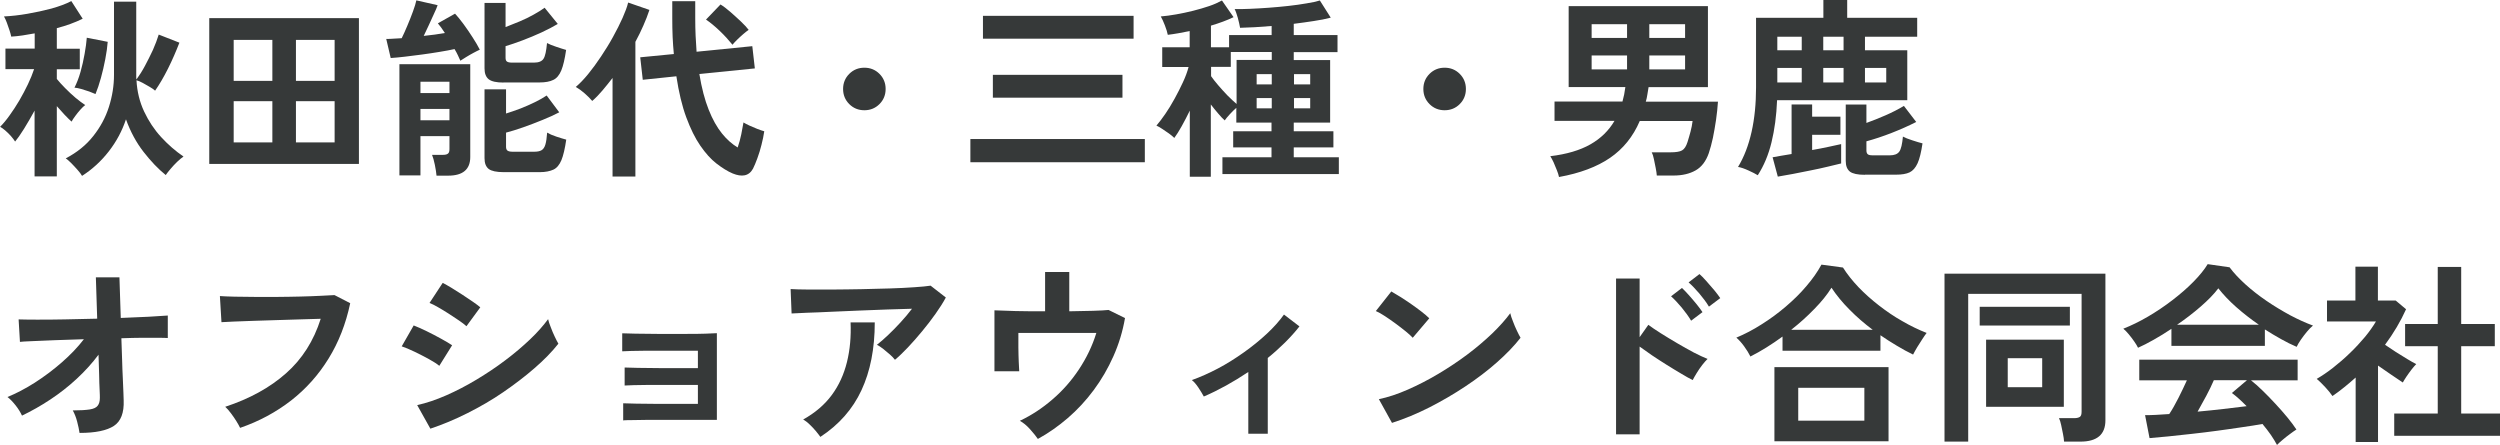
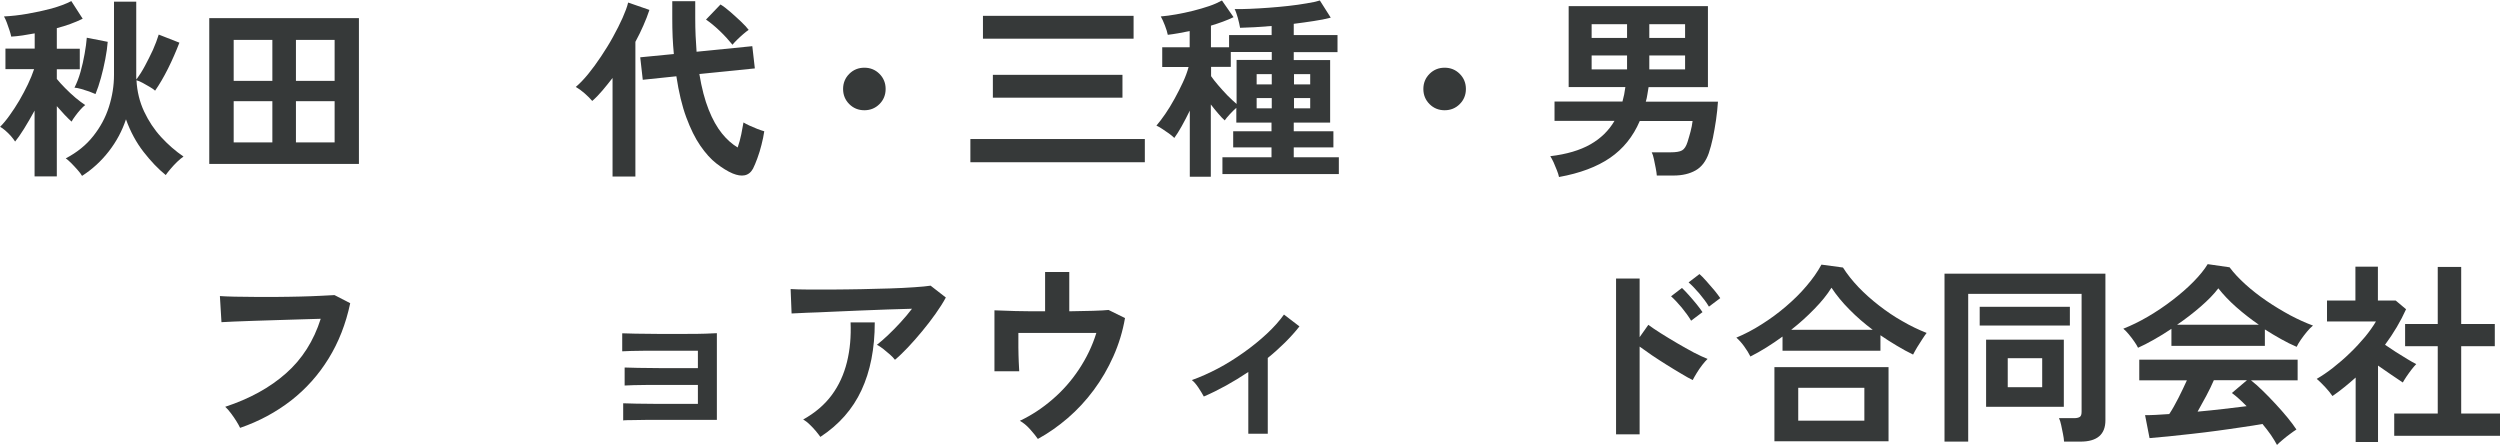
<svg xmlns="http://www.w3.org/2000/svg" id="_レイヤー_2" data-name="レイヤー 2" viewBox="0 0 206.8 36.8">
  <g id="_レイヤー_1-2" data-name="レイヤー 1">
    <g>
      <path d="M2.86,14.59v-5.44c-.29.53-.58,1.03-.87,1.5s-.54.82-.74,1.06c-.09-.14-.2-.29-.35-.46-.15-.17-.31-.32-.47-.46s-.31-.24-.42-.3c.25-.25.51-.56.78-.94s.55-.79.81-1.24.5-.9.71-1.34.38-.86.51-1.25H.45v-1.7h2.42v-1.26c-.34.06-.67.12-1,.17s-.64.08-.94.1c-.03-.15-.08-.33-.15-.54-.07-.21-.14-.42-.22-.63s-.16-.38-.23-.5c.61-.03,1.25-.1,1.94-.22s1.34-.26,1.98-.43c.64-.18,1.19-.38,1.65-.62l.94,1.46c-.63.31-1.34.57-2.14.78v1.7h1.9v1.7h-1.9v.8c.18.22.41.48.69.76.28.28.56.55.86.8.3.25.57.45.8.6-.12.09-.25.21-.4.38-.15.17-.29.34-.42.52-.13.18-.24.33-.31.47-.17-.15-.36-.34-.58-.57-.21-.23-.43-.47-.64-.71v5.81h-1.82ZM6.78,14.54c-.07-.13-.19-.29-.36-.48s-.34-.38-.52-.56c-.18-.18-.34-.32-.46-.4.93-.49,1.69-1.1,2.27-1.84.59-.74,1.02-1.54,1.3-2.42.28-.88.42-1.76.42-2.65V.14h1.84v6.24c0,.06,0,.13.02.19.23-.32.47-.69.7-1.12.23-.43.45-.87.66-1.32.2-.45.36-.88.48-1.27l1.71.67c-.27.7-.58,1.42-.94,2.14-.36.72-.72,1.33-1.07,1.83-.11-.1-.25-.2-.44-.31-.19-.11-.38-.22-.58-.33s-.37-.18-.52-.22c.05.93.26,1.79.63,2.58.37.79.84,1.5,1.41,2.12.57.62,1.19,1.16,1.85,1.61-.15.1-.32.24-.52.43-.2.19-.38.39-.56.6s-.31.38-.39.5c-.62-.5-1.23-1.14-1.83-1.91s-1.09-1.67-1.46-2.7c-.32.96-.79,1.84-1.42,2.65s-1.36,1.48-2.2,2.02ZM7.9,7.78c-.13-.06-.3-.13-.52-.21-.22-.07-.44-.14-.66-.21-.22-.06-.41-.1-.56-.11.19-.37.36-.81.5-1.3s.25-.99.34-1.5c.09-.5.15-.94.18-1.33l1.73.34c-.03.43-.1.9-.2,1.43-.1.53-.22,1.04-.36,1.55-.14.51-.29.95-.45,1.34Z" style="fill: #363939; stroke-width: 0px;" />
      <path d="M17.31,13.57V1.5h12.38v12.06h-12.38ZM19.33,6.69h3.2v-3.39h-3.2v3.39ZM19.33,11.78h3.2v-3.41h-3.2v3.41ZM24.48,6.69h3.2v-3.39h-3.2v3.39ZM24.48,11.78h3.2v-3.41h-3.2v3.41Z" style="fill: #363939; stroke-width: 0px;" />
-       <path d="M38.08,5.02c-.05-.13-.12-.27-.2-.44-.08-.17-.17-.34-.28-.52-.35.08-.76.15-1.23.23-.47.08-.95.15-1.46.22-.5.06-.98.12-1.43.18-.45.05-.84.09-1.16.11l-.37-1.58c.17,0,.37,0,.58-.02.22-.02.45-.03.7-.04.14-.28.29-.62.46-1.02s.33-.8.47-1.19.24-.7.28-.92l1.76.4c-.06.18-.16.42-.3.71-.13.29-.27.6-.42.92-.15.32-.29.62-.43.91.32-.03.63-.07.93-.11.3-.04.57-.09.82-.13-.2-.31-.39-.58-.58-.8l1.42-.8c.2.21.43.5.7.86s.51.73.76,1.11c.25.38.44.72.59,1.01-.14.06-.31.15-.52.26s-.41.23-.61.35c-.2.12-.36.23-.49.31ZM36.11,14.53c-.02-.25-.07-.54-.14-.9-.07-.35-.15-.62-.23-.82h.88c.2,0,.35-.03.43-.1.09-.06.13-.19.13-.38v-1.07h-2.4v3.25h-1.74V5.31h5.86v7.68c0,1.02-.61,1.54-1.82,1.54h-.96ZM34.78,7.7h2.4v-.94h-2.4v.94ZM34.78,9.95h2.4v-.94h-2.4v.94ZM41.66,6.83c-.59,0-1-.09-1.23-.27-.23-.18-.35-.48-.35-.9V.24h1.74v2c.37-.14.76-.3,1.17-.47s.79-.36,1.15-.56c.36-.2.67-.39.91-.57l1.09,1.34c-.37.22-.82.46-1.34.7s-1.05.46-1.58.66c-.53.2-1,.36-1.4.48v.96c0,.14.03.24.1.3.07.06.21.1.42.1h1.84c.38,0,.65-.11.78-.32.14-.21.23-.65.29-1.3.18.1.43.2.76.31.33.11.6.2.82.26-.11.75-.24,1.31-.4,1.7-.16.38-.38.65-.66.78-.28.14-.66.21-1.13.21h-2.99ZM41.66,14.24c-.59,0-1-.09-1.23-.26-.23-.18-.35-.47-.35-.89v-5.7h1.78v2c.38-.12.79-.26,1.21-.42.42-.17.82-.34,1.2-.53.38-.19.7-.37.95-.54l1.04,1.39c-.38.2-.84.41-1.38.63-.53.22-1.07.42-1.6.61-.53.19-1.01.33-1.42.44v1.18c0,.14.04.24.11.3.07.06.22.1.43.1h1.79c.26,0,.46-.04.6-.12s.25-.23.32-.46.12-.56.15-1c.18.11.43.22.76.33.33.11.6.19.82.25-.11.75-.24,1.31-.4,1.7-.16.38-.38.65-.66.78s-.66.21-1.13.21h-2.99Z" style="fill: #363939; stroke-width: 0px;" />
      <path d="M50.67,14.61V6.45c-.28.36-.56.71-.84,1.04-.28.33-.56.62-.84.86-.16-.19-.37-.4-.62-.62-.25-.22-.5-.4-.74-.54.32-.27.66-.62,1.02-1.06s.71-.92,1.07-1.46.69-1.07.99-1.62c.3-.55.57-1.07.79-1.57s.38-.92.46-1.27l1.76.61c-.14.42-.3.85-.5,1.29-.19.44-.41.89-.66,1.35v11.14h-1.9ZM60.61,14.35c-.43-.18-.87-.46-1.34-.82s-.91-.86-1.34-1.48c-.43-.62-.81-1.4-1.16-2.34-.35-.94-.62-2.08-.82-3.4l-2.78.29-.21-1.86,2.78-.27c-.04-.46-.08-.93-.1-1.42-.02-.49-.03-1-.03-1.54V.1h1.9v1.39c0,.51.01,1,.03,1.46.02.46.05.9.08,1.33l4.61-.46.21,1.84-4.59.46c.19,1.16.45,2.15.77,2.95.32.81.69,1.46,1.1,1.97.41.51.85.89,1.3,1.16.12-.34.22-.71.3-1.1.08-.39.14-.71.18-.97.12.07.28.16.5.26s.43.19.66.28c.22.08.41.15.56.19-.05.35-.13.73-.23,1.12-.1.39-.21.77-.34,1.11s-.24.63-.36.86c-.17.31-.4.49-.69.55-.29.06-.62,0-.99-.15ZM60.59,3.7c-.3-.37-.65-.76-1.06-1.15-.41-.39-.79-.7-1.13-.93l1.2-1.25c.25.15.52.36.82.62.3.26.59.53.87.79s.49.5.64.69c-.13.08-.28.21-.46.36-.18.16-.35.31-.51.47-.16.16-.28.29-.37.4Z" style="fill: #363939; stroke-width: 0px;" />
      <path d="M71.5,9.12c-.49,0-.91-.17-1.25-.51-.34-.34-.51-.76-.51-1.25s.17-.91.51-1.25c.34-.34.76-.51,1.25-.51s.91.17,1.25.51c.34.34.51.76.51,1.25s-.17.91-.51,1.25c-.34.34-.76.51-1.25.51Z" style="fill: #363939; stroke-width: 0px;" />
      <path d="M80.27,13.42v-1.92h14.43v1.92h-14.43ZM81.31,3.2v-1.89h12.46v1.89h-12.46ZM82.13,8.08v-1.89h10.72v1.89h-10.72Z" style="fill: #363939; stroke-width: 0px;" />
      <path d="M98.42,14.62v-5.47c-.22.46-.45.89-.67,1.29-.22.4-.43.72-.61.97-.12-.12-.27-.24-.46-.38-.19-.13-.37-.26-.56-.38-.19-.12-.34-.21-.46-.26.22-.26.47-.58.73-.96.26-.38.52-.8.77-1.26.25-.45.48-.91.69-1.36.21-.45.37-.88.47-1.27h-2.18v-1.63h2.27v-1.34c-.32.06-.63.12-.94.18-.3.05-.59.1-.87.13-.04-.21-.12-.47-.24-.78-.12-.31-.23-.55-.34-.74.38-.03.81-.09,1.27-.17.46-.08.93-.18,1.41-.3.47-.12.92-.25,1.33-.39.41-.14.76-.3,1.05-.46l.96,1.38c-.54.26-1.17.49-1.87.7v1.79h1.5v-1.01h3.52v-.75c-.48.04-.94.07-1.39.1-.45.02-.85.04-1.22.05-.04-.25-.11-.52-.19-.83-.09-.31-.17-.55-.26-.72.35.01.77,0,1.26-.02s1.01-.05,1.56-.09c.55-.04,1.09-.09,1.63-.15.54-.06,1.03-.13,1.49-.21.45-.07.82-.15,1.11-.24l.9,1.42c-.41.11-.87.2-1.41.28-.53.08-1.08.16-1.65.23v.93h3.62v1.41h-3.62v.66h3.01v5.17h-3.01v.72h3.28v1.33h-3.28v.82h3.73v1.39h-9.63v-1.39h4.06v-.82h-3.17v-1.33h3.17v-.72h-2.91v-1.22c-.16.14-.34.31-.53.52-.19.21-.34.38-.43.52-.17-.15-.35-.34-.55-.58-.2-.23-.4-.48-.6-.74v5.98h-1.76ZM102.29,8.61v-3.65h2.91v-.66h-3.39v1.23h-1.63v.77c.14.2.33.45.58.74.25.29.51.58.78.86.28.28.53.51.75.7ZM103.95,6.98h1.25v-.85h-1.25v.85ZM103.95,8.96h1.25v-.85h-1.25v.85ZM107.04,6.98h1.34v-.85h-1.34v.85ZM107.04,8.96h1.34v-.85h-1.34v.85Z" style="fill: #363939; stroke-width: 0px;" />
      <path d="M119.5,9.12c-.49,0-.91-.17-1.25-.51-.34-.34-.51-.76-.51-1.25s.17-.91.51-1.25c.34-.34.76-.51,1.25-.51s.91.17,1.25.51c.34.34.51.76.51,1.25s-.17.91-.51,1.25c-.34.34-.76.51-1.25.51Z" style="fill: #363939; stroke-width: 0px;" />
      <path d="M128.96,14.64c-.03-.16-.09-.35-.18-.57s-.18-.43-.27-.65c-.1-.21-.19-.38-.27-.5,1.35-.16,2.46-.49,3.32-.98.86-.49,1.52-1.14,1.99-1.94h-4.96v-1.6h5.62c.05-.19.1-.39.14-.58.04-.2.07-.4.1-.62h-4.69V.51h11.52v6.7h-4.91c-.03.2-.06.41-.1.61-.03.2-.07.4-.13.59h5.97c-.03.49-.09,1-.16,1.51-.08.52-.16,1.01-.26,1.49-.1.48-.22.89-.34,1.26-.23.66-.59,1.14-1.08,1.42s-1.1.43-1.83.43h-1.39c-.01-.16-.04-.37-.09-.62-.05-.25-.1-.5-.15-.74-.05-.25-.11-.43-.18-.56h1.55c.45,0,.77-.05.96-.16.19-.11.34-.34.45-.69.08-.27.17-.55.25-.86s.14-.6.17-.88h-4.37c-.55,1.29-1.38,2.31-2.46,3.05s-2.49,1.27-4.21,1.58ZM131.66,3.14h2.93v-1.14h-2.93v1.14ZM131.66,5.74h2.93v-1.15h-2.93v1.15ZM136.43,3.14h2.96v-1.14h-2.96v1.14ZM136.43,5.74h2.96v-1.15h-2.96v1.15Z" style="fill: #363939; stroke-width: 0px;" />
-       <path d="M145.41,14.5c-.19-.12-.45-.25-.78-.4s-.61-.25-.86-.29c.5-.82.87-1.79,1.12-2.9.25-1.11.37-2.34.37-3.67V1.47h5.57V0h1.97v1.47h5.79v1.57h-4.32v1.12h3.5v4.13h-10.77c-.05,1.29-.21,2.45-.46,3.48s-.63,1.94-1.14,2.73ZM147.06,14.61l-.43-1.6c.18-.03.41-.07.67-.12s.57-.1.9-.15v-4.1h1.7v1.01h2.34v1.5h-2.34v1.26c.47-.08.92-.17,1.34-.26.43-.09.78-.17,1.06-.23v1.6c-.3.07-.67.17-1.12.27-.45.11-.92.21-1.42.31s-.98.2-1.46.29-.89.16-1.24.22ZM147.02,4.16h2.02v-1.12h-2.02v1.12ZM147.02,6.82h2.02v-1.2h-2.02v1.2ZM150.82,4.16h1.68v-1.12h-1.68v1.12ZM150.82,6.82h1.68v-1.2h-1.68v1.2ZM154.26,14.46c-.59,0-1-.09-1.23-.26-.23-.18-.35-.47-.35-.89v-4.66h1.71v1.52c.5-.18,1.03-.39,1.58-.63.55-.24,1.06-.5,1.52-.78l1.02,1.33c-.61.31-1.28.61-2.02.9s-1.44.52-2.1.7v.75c0,.14.03.24.1.31s.21.1.42.1h1.42c.37,0,.63-.1.78-.31s.24-.62.3-1.24c.18.1.44.2.78.31.34.11.62.2.84.25-.11.73-.24,1.28-.41,1.65s-.39.62-.66.75c-.28.13-.65.19-1.12.19h-2.58ZM154.27,6.82h1.76v-1.2h-1.76v1.2Z" style="fill: #363939; stroke-width: 0px;" />
-       <path d="M6.58,35.81c-.04-.28-.11-.59-.2-.94-.09-.35-.21-.65-.36-.92.61,0,1.07-.03,1.4-.08.33-.05.55-.16.66-.31.12-.15.18-.37.18-.65,0-.1,0-.31-.02-.66-.02-.34-.03-.77-.04-1.27s-.03-1.05-.05-1.64c-.52.7-1.13,1.37-1.81,2-.68.63-1.41,1.2-2.18,1.71-.77.51-1.55.95-2.34,1.33-.13-.28-.3-.56-.53-.85s-.45-.52-.67-.69c.71-.29,1.46-.68,2.25-1.18.78-.5,1.53-1.06,2.25-1.69.71-.62,1.32-1.26,1.82-1.91-.84.02-1.64.05-2.4.08s-1.4.06-1.91.08c-.52.02-.85.04-.98.06l-.11-1.86c.32.01.82.02,1.49.02s1.45,0,2.32-.02c.87-.02,1.77-.04,2.69-.06l-.11-3.42h1.95l.11,3.36c.85-.03,1.62-.07,2.31-.1.69-.04,1.21-.07,1.58-.1v1.86c-.11,0-.34-.02-.71-.02s-.82,0-1.36,0c-.54,0-1.13.02-1.77.04.02.6.04,1.18.06,1.75.02.57.03,1.1.06,1.58.02.48.04.88.05,1.2.01.32.02.52.02.61.04,1.02-.23,1.73-.81,2.11-.58.38-1.52.58-2.82.58Z" style="fill: #363939; stroke-width: 0px;" />
      <path d="M19.86,35.39c-.06-.14-.17-.32-.3-.54-.14-.22-.29-.45-.46-.67-.17-.22-.32-.4-.47-.53,2.03-.67,3.7-1.59,5.03-2.77,1.33-1.17,2.29-2.68,2.87-4.51-.5.01-1.07.03-1.71.05-.64.02-1.29.04-1.96.06-.67.02-1.31.04-1.92.06-.61.02-1.15.04-1.61.06-.46.02-.79.04-1.01.05l-.13-2.16c.31.02.71.04,1.22.05.5.01,1.06.02,1.67.02s1.24,0,1.89,0c.65,0,1.27-.02,1.88-.03.61-.02,1.16-.03,1.65-.06.49-.02.88-.04,1.17-.06l1.3.67c-.36,1.71-.96,3.24-1.79,4.58-.83,1.35-1.87,2.51-3.1,3.47-1.24.96-2.64,1.72-4.21,2.26Z" style="fill: #363939; stroke-width: 0px;" />
-       <path d="M36.35,30.27c-.2-.17-.5-.36-.88-.57-.38-.21-.78-.41-1.19-.61s-.76-.34-1.05-.44l.99-1.73c.31.12.67.28,1.08.48.41.2.81.41,1.19.62.38.21.69.39.91.54l-1.06,1.7ZM35.6,35.46l-1.09-1.95c.77-.17,1.57-.44,2.41-.81s1.67-.8,2.5-1.3,1.63-1.03,2.38-1.6c.76-.57,1.44-1.15,2.05-1.73.61-.58,1.1-1.14,1.49-1.67.04.18.11.41.22.67.1.27.21.53.33.78.12.25.22.45.3.58-.53.67-1.19,1.35-1.98,2.03-.78.68-1.65,1.34-2.58,1.98s-1.92,1.21-2.95,1.73c-1.03.52-2.06.95-3.08,1.29ZM38.58,26.98c-.14-.13-.34-.28-.6-.46-.26-.18-.55-.37-.86-.57-.31-.2-.61-.38-.89-.54s-.51-.28-.7-.35l1.09-1.66c.21.11.47.25.76.43.29.18.59.37.9.57.3.2.59.39.85.57.26.18.46.33.6.45l-1.15,1.57Z" style="fill: #363939; stroke-width: 0px;" />
      <path d="M51.55,34.83v-1.47c.21.01.58.02,1.1.03.52.01,1.14.02,1.86.02h3.22v-1.57h-2.47c-.55,0-1.07,0-1.57,0-.5,0-.92.01-1.28.02-.36.01-.61.02-.74.03v-1.49c.22.01.59.02,1.1.03s1.11.02,1.82.02c.71,0,1.47,0,2.28,0h.86v-1.44h-2.65c-.55,0-1.07,0-1.57,0-.5,0-.93.01-1.29.02-.36.01-.61.02-.75.03v-1.49c.22.01.59.02,1.1.03.51.01,1.11.02,1.82.02.71,0,1.47,0,2.3,0,.65,0,1.21,0,1.68-.02.47-.02.78-.03.93-.04v7.17h-4.13c-.55,0-1.08,0-1.58,0-.5,0-.93.01-1.29.02-.36,0-.61.01-.74.02Z" style="fill: #363939; stroke-width: 0px;" />
      <path d="M74.03,29.76c-.1-.13-.23-.27-.41-.43-.18-.16-.36-.31-.55-.46s-.37-.27-.53-.35c.29-.22.6-.5.94-.82s.68-.67,1.02-1.04c.34-.37.66-.75.94-1.12-.59.01-1.26.03-2.02.06-.76.03-1.55.06-2.35.09-.81.03-1.58.06-2.33.1s-1.41.06-1.98.08c-.58.02-1,.04-1.28.06l-.08-2.02c.35.02.83.04,1.45.04.61,0,1.3,0,2.06,0,.76,0,1.55-.02,2.36-.03.81-.02,1.59-.04,2.34-.06s1.42-.06,2.02-.1c.59-.04,1.04-.08,1.35-.13l1.26.98c-.23.43-.52.88-.86,1.36-.34.48-.71.96-1.1,1.43-.39.47-.78.92-1.17,1.33-.39.41-.75.76-1.1,1.05ZM67.86,36.14c-.1-.14-.22-.3-.38-.49-.16-.19-.33-.37-.51-.54-.18-.18-.36-.31-.53-.41.99-.55,1.78-1.23,2.37-2.03.59-.8,1-1.71,1.25-2.72.25-1.01.35-2.11.3-3.28h2c0,2.18-.37,4.04-1.1,5.61s-1.86,2.85-3.4,3.86Z" style="fill: #363939; stroke-width: 0px;" />
      <path d="M85.86,36.32c-.16-.23-.38-.51-.66-.82-.28-.31-.56-.54-.84-.69.97-.46,1.87-1.05,2.71-1.78.84-.72,1.57-1.55,2.19-2.49s1.1-1.93,1.43-3h-6.45c0,.37,0,.78,0,1.21,0,.43.02.83.03,1.18s.03.62.04.78h-2.05v-5.04c.41.02.99.04,1.75.06s1.58.02,2.44.02v-3.25h2v3.25c.73-.01,1.38-.02,1.97-.04.59-.02,1.01-.04,1.28-.07l1.36.67c-.19,1.1-.51,2.15-.96,3.16-.45,1.01-.99,1.94-1.63,2.8-.64.86-1.35,1.63-2.14,2.31-.79.68-1.62,1.26-2.48,1.73Z" style="fill: #363939; stroke-width: 0px;" />
      <path d="M103.26,35.87v-5.1c-1.23.82-2.45,1.5-3.68,2.03-.12-.22-.27-.47-.45-.74-.18-.27-.36-.48-.54-.62.7-.25,1.42-.57,2.16-.96s1.45-.84,2.14-1.33c.69-.49,1.32-1,1.9-1.54.58-.54,1.05-1.07,1.42-1.59l1.28.98c-.35.45-.75.89-1.2,1.34-.45.44-.92.87-1.42,1.27v6.27h-1.6Z" style="fill: #363939; stroke-width: 0px;" />
-       <path d="M116.86,27.94c-.14-.15-.33-.33-.58-.53-.25-.2-.53-.42-.83-.64-.3-.22-.6-.43-.89-.62s-.54-.33-.75-.42l1.28-1.62c.21.12.46.27.75.45s.58.38.89.59c.3.21.59.42.86.63s.48.39.64.55l-1.36,1.6ZM115.15,34.99l-1.09-1.97c.76-.16,1.55-.42,2.39-.79.84-.37,1.68-.8,2.52-1.3.84-.5,1.64-1.03,2.4-1.6.76-.57,1.44-1.15,2.06-1.74.61-.59,1.11-1.15,1.5-1.68.04.18.11.41.22.67.1.27.21.53.33.78.12.25.22.45.3.58-.52.67-1.18,1.35-1.96,2.04-.78.69-1.65,1.35-2.6,1.98s-1.94,1.21-2.98,1.74c-1.03.52-2.06.95-3.09,1.28Z" style="fill: #363939; stroke-width: 0px;" />
      <path d="M133.68,35.94v-12.9h1.95v4.85l.72-1.02c.26.19.59.42,1.02.69s.87.54,1.35.82c.48.28.94.54,1.39.78.45.23.83.41,1.14.53-.13.12-.27.29-.44.5-.17.22-.32.44-.46.67s-.25.42-.33.58c-.26-.13-.57-.3-.95-.53-.38-.22-.78-.47-1.2-.73s-.83-.53-1.22-.79c-.39-.27-.73-.51-1.02-.72v7.26h-1.95ZM139.89,26.53c-.2-.34-.46-.7-.78-1.09-.32-.38-.61-.69-.88-.93l.9-.69c.15.14.34.33.56.58.22.25.44.5.65.76.21.26.37.48.49.66l-.93.7ZM141.36,25.36c-.2-.34-.47-.7-.79-1.08-.33-.38-.62-.69-.89-.92l.9-.69c.15.13.34.32.56.57.22.25.44.5.66.76.21.26.38.48.5.66l-.93.7Z" style="fill: #363939; stroke-width: 0px;" />
      <path d="M144.8,29.5c-.14-.28-.31-.56-.53-.86-.21-.29-.43-.53-.64-.71.69-.29,1.39-.65,2.09-1.1.7-.44,1.37-.93,2-1.47.63-.54,1.21-1.1,1.71-1.7.51-.59.92-1.18,1.24-1.77l1.78.24c.34.54.77,1.08,1.28,1.62.51.53,1.08,1.04,1.7,1.52.62.48,1.26.92,1.94,1.3.67.39,1.34.71,2,.97-.1.13-.22.3-.36.52s-.29.44-.42.66-.25.43-.34.61c-.44-.21-.89-.46-1.34-.73-.46-.27-.91-.56-1.36-.87v1.28h-8.1v-1.17c-.44.32-.88.62-1.33.9-.45.28-.89.53-1.31.74ZM146.78,36.5v-6.13h9.44v6.13h-9.44ZM148.19,27.28h6.72c-.68-.51-1.32-1.06-1.91-1.66-.59-.59-1.09-1.2-1.5-1.82-.36.58-.83,1.16-1.42,1.76-.58.6-1.21,1.17-1.9,1.71ZM148.75,34.8h5.47v-2.72h-5.47v2.72Z" style="fill: #363939; stroke-width: 0px;" />
      <path d="M160.85,36.53v-13.89h13.31v12.13c0,1.17-.69,1.76-2.06,1.76h-1.36c-.01-.18-.04-.39-.09-.64-.05-.25-.1-.49-.15-.73-.05-.24-.11-.43-.18-.57h1.25c.22,0,.38-.04.48-.11.1-.07.14-.22.14-.43v-9.74h-9.38v12.22h-1.97ZM163.76,26.93v-1.55h7.46v1.55h-7.46ZM164.29,33.65v-5.55h6.43v5.55h-6.43ZM166.08,32.03h2.85v-2.4h-2.85v2.4Z" style="fill: #363939; stroke-width: 0px;" />
      <path d="M176.86,28.77c-.07-.15-.18-.33-.32-.53-.14-.2-.29-.4-.45-.59-.16-.19-.31-.35-.45-.46.66-.26,1.34-.59,2.04-1,.7-.41,1.37-.86,2.02-1.36.65-.5,1.23-1,1.74-1.52.51-.52.91-1.01,1.18-1.46l1.81.26c.34.46.78.93,1.31,1.41.53.48,1.12.94,1.75,1.37.63.43,1.28.82,1.94,1.18.66.35,1.3.64,1.9.86-.16.13-.33.3-.51.52-.18.22-.35.44-.5.66-.15.22-.27.42-.34.58-.42-.18-.85-.39-1.29-.64-.44-.25-.89-.51-1.34-.8v1.36h-7.73v-1.41c-.49.33-.98.63-1.46.9-.48.27-.92.5-1.33.68ZM188.35,36.8c-.13-.25-.3-.52-.5-.82-.21-.3-.44-.6-.7-.91-.49.09-1.06.18-1.7.27-.64.1-1.32.19-2.03.29-.71.1-1.42.18-2.12.26s-1.35.15-1.95.21c-.6.06-1.12.1-1.54.14l-.37-1.9c.23,0,.53,0,.87-.02.35-.02.72-.04,1.13-.07.25-.37.5-.82.76-1.33.26-.51.49-1,.7-1.46h-3.94v-1.71h13.1v1.71h-3.86c.29.22.61.51.96.85.35.34.71.71,1.07,1.1s.7.77,1,1.14c.3.37.55.7.73.98-.14.08-.31.21-.53.37s-.42.32-.62.49c-.2.17-.36.31-.46.42ZM180.1,26.86h6.75c-.65-.45-1.27-.93-1.86-1.45-.59-.52-1.08-1.04-1.49-1.56-.36.48-.85.98-1.46,1.51-.61.53-1.26,1.03-1.95,1.5ZM181.79,34.05c.71-.06,1.42-.14,2.13-.22s1.34-.16,1.92-.23c-.46-.47-.86-.83-1.22-1.09l1.25-1.06h-2.74c-.18.42-.39.85-.63,1.3s-.48.88-.71,1.29Z" style="fill: #363939; stroke-width: 0px;" />
      <path d="M194.86,36.56v-5.33c-.3.27-.61.53-.93.79-.32.26-.65.51-.99.74-.14-.21-.34-.46-.61-.75s-.5-.51-.69-.67c.43-.25.88-.55,1.35-.92.47-.37.94-.77,1.4-1.22.46-.44.87-.89,1.25-1.34.37-.45.67-.88.9-1.27h-4.05v-1.73h2.35v-2.8h1.86v2.8h1.47l.86.72c-.45,1-1.03,1.98-1.74,2.94.28.19.58.39.9.6.33.21.64.4.94.58.3.18.54.32.74.42-.11.11-.23.25-.38.44s-.28.38-.42.58c-.13.2-.24.37-.31.5-.29-.19-.61-.41-.98-.66-.36-.25-.72-.5-1.07-.74v6.32h-1.86ZM198.05,36.05v-1.84h3.6v-5.57h-2.7v-1.84h2.7v-4.72h1.94v4.72h2.78v1.84h-2.78v5.57h3.22v1.84h-8.75Z" style="fill: #363939; stroke-width: 0px;" />
    </g>
  </g>
</svg>